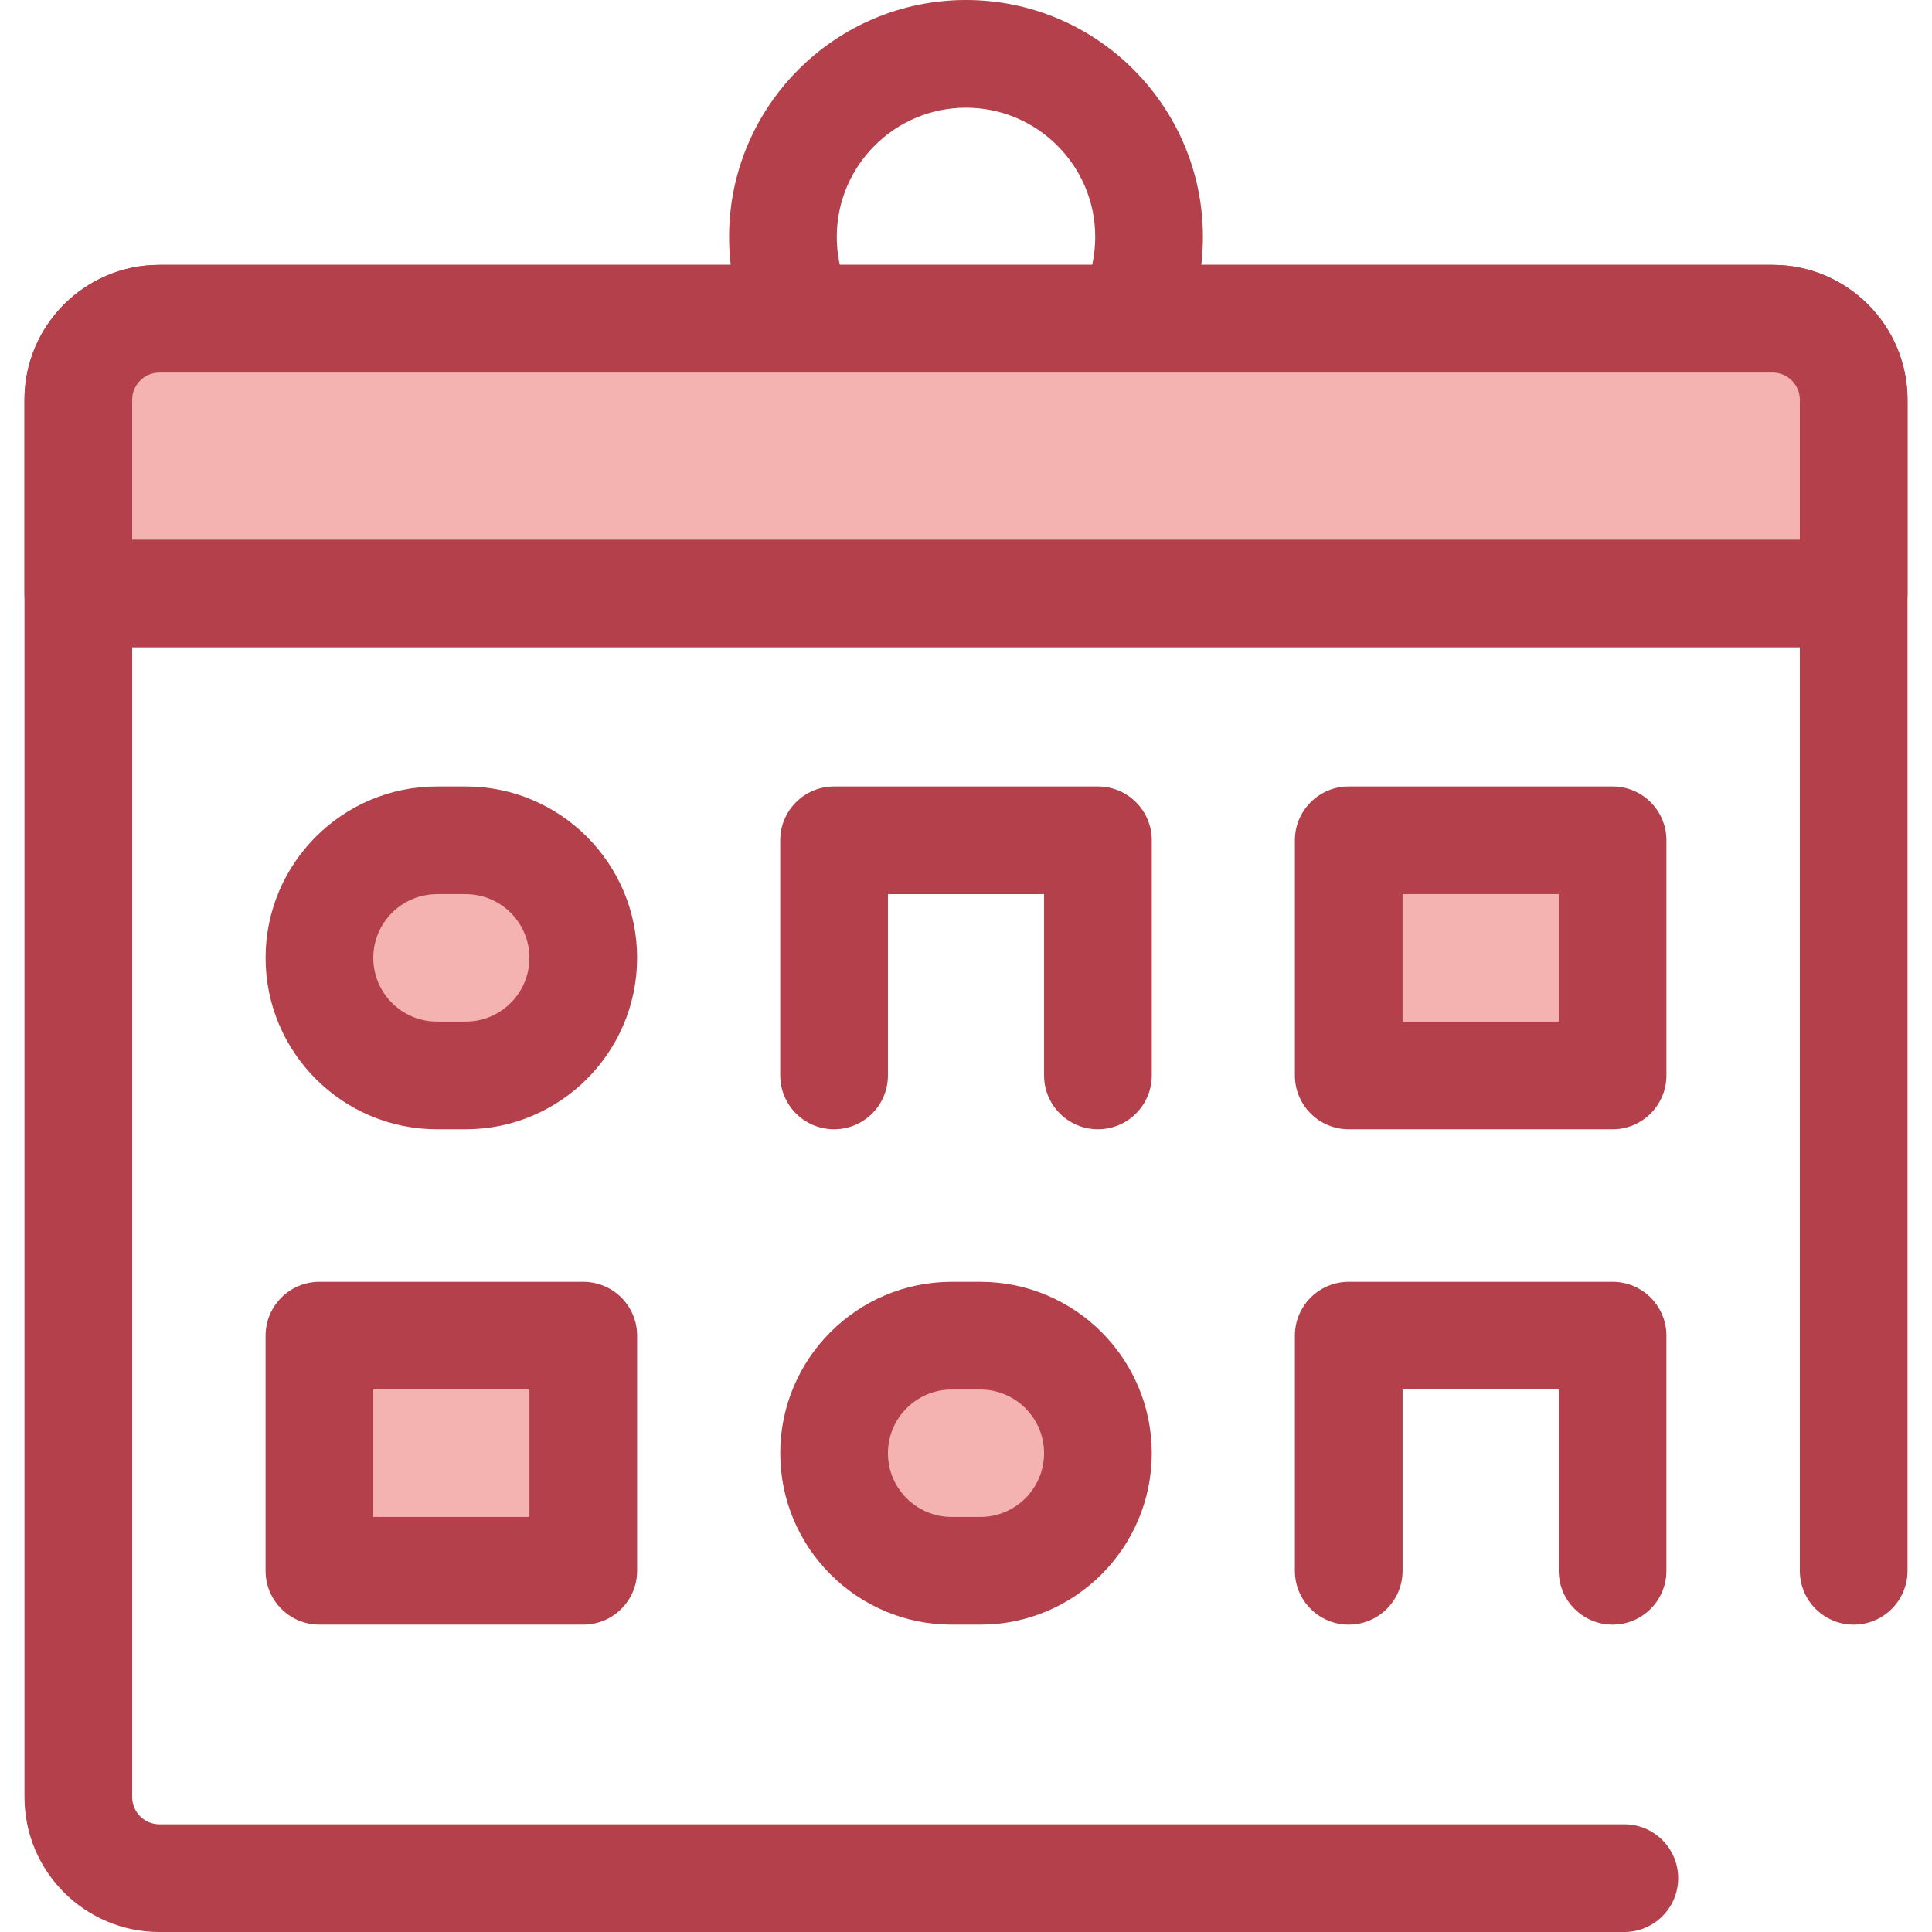
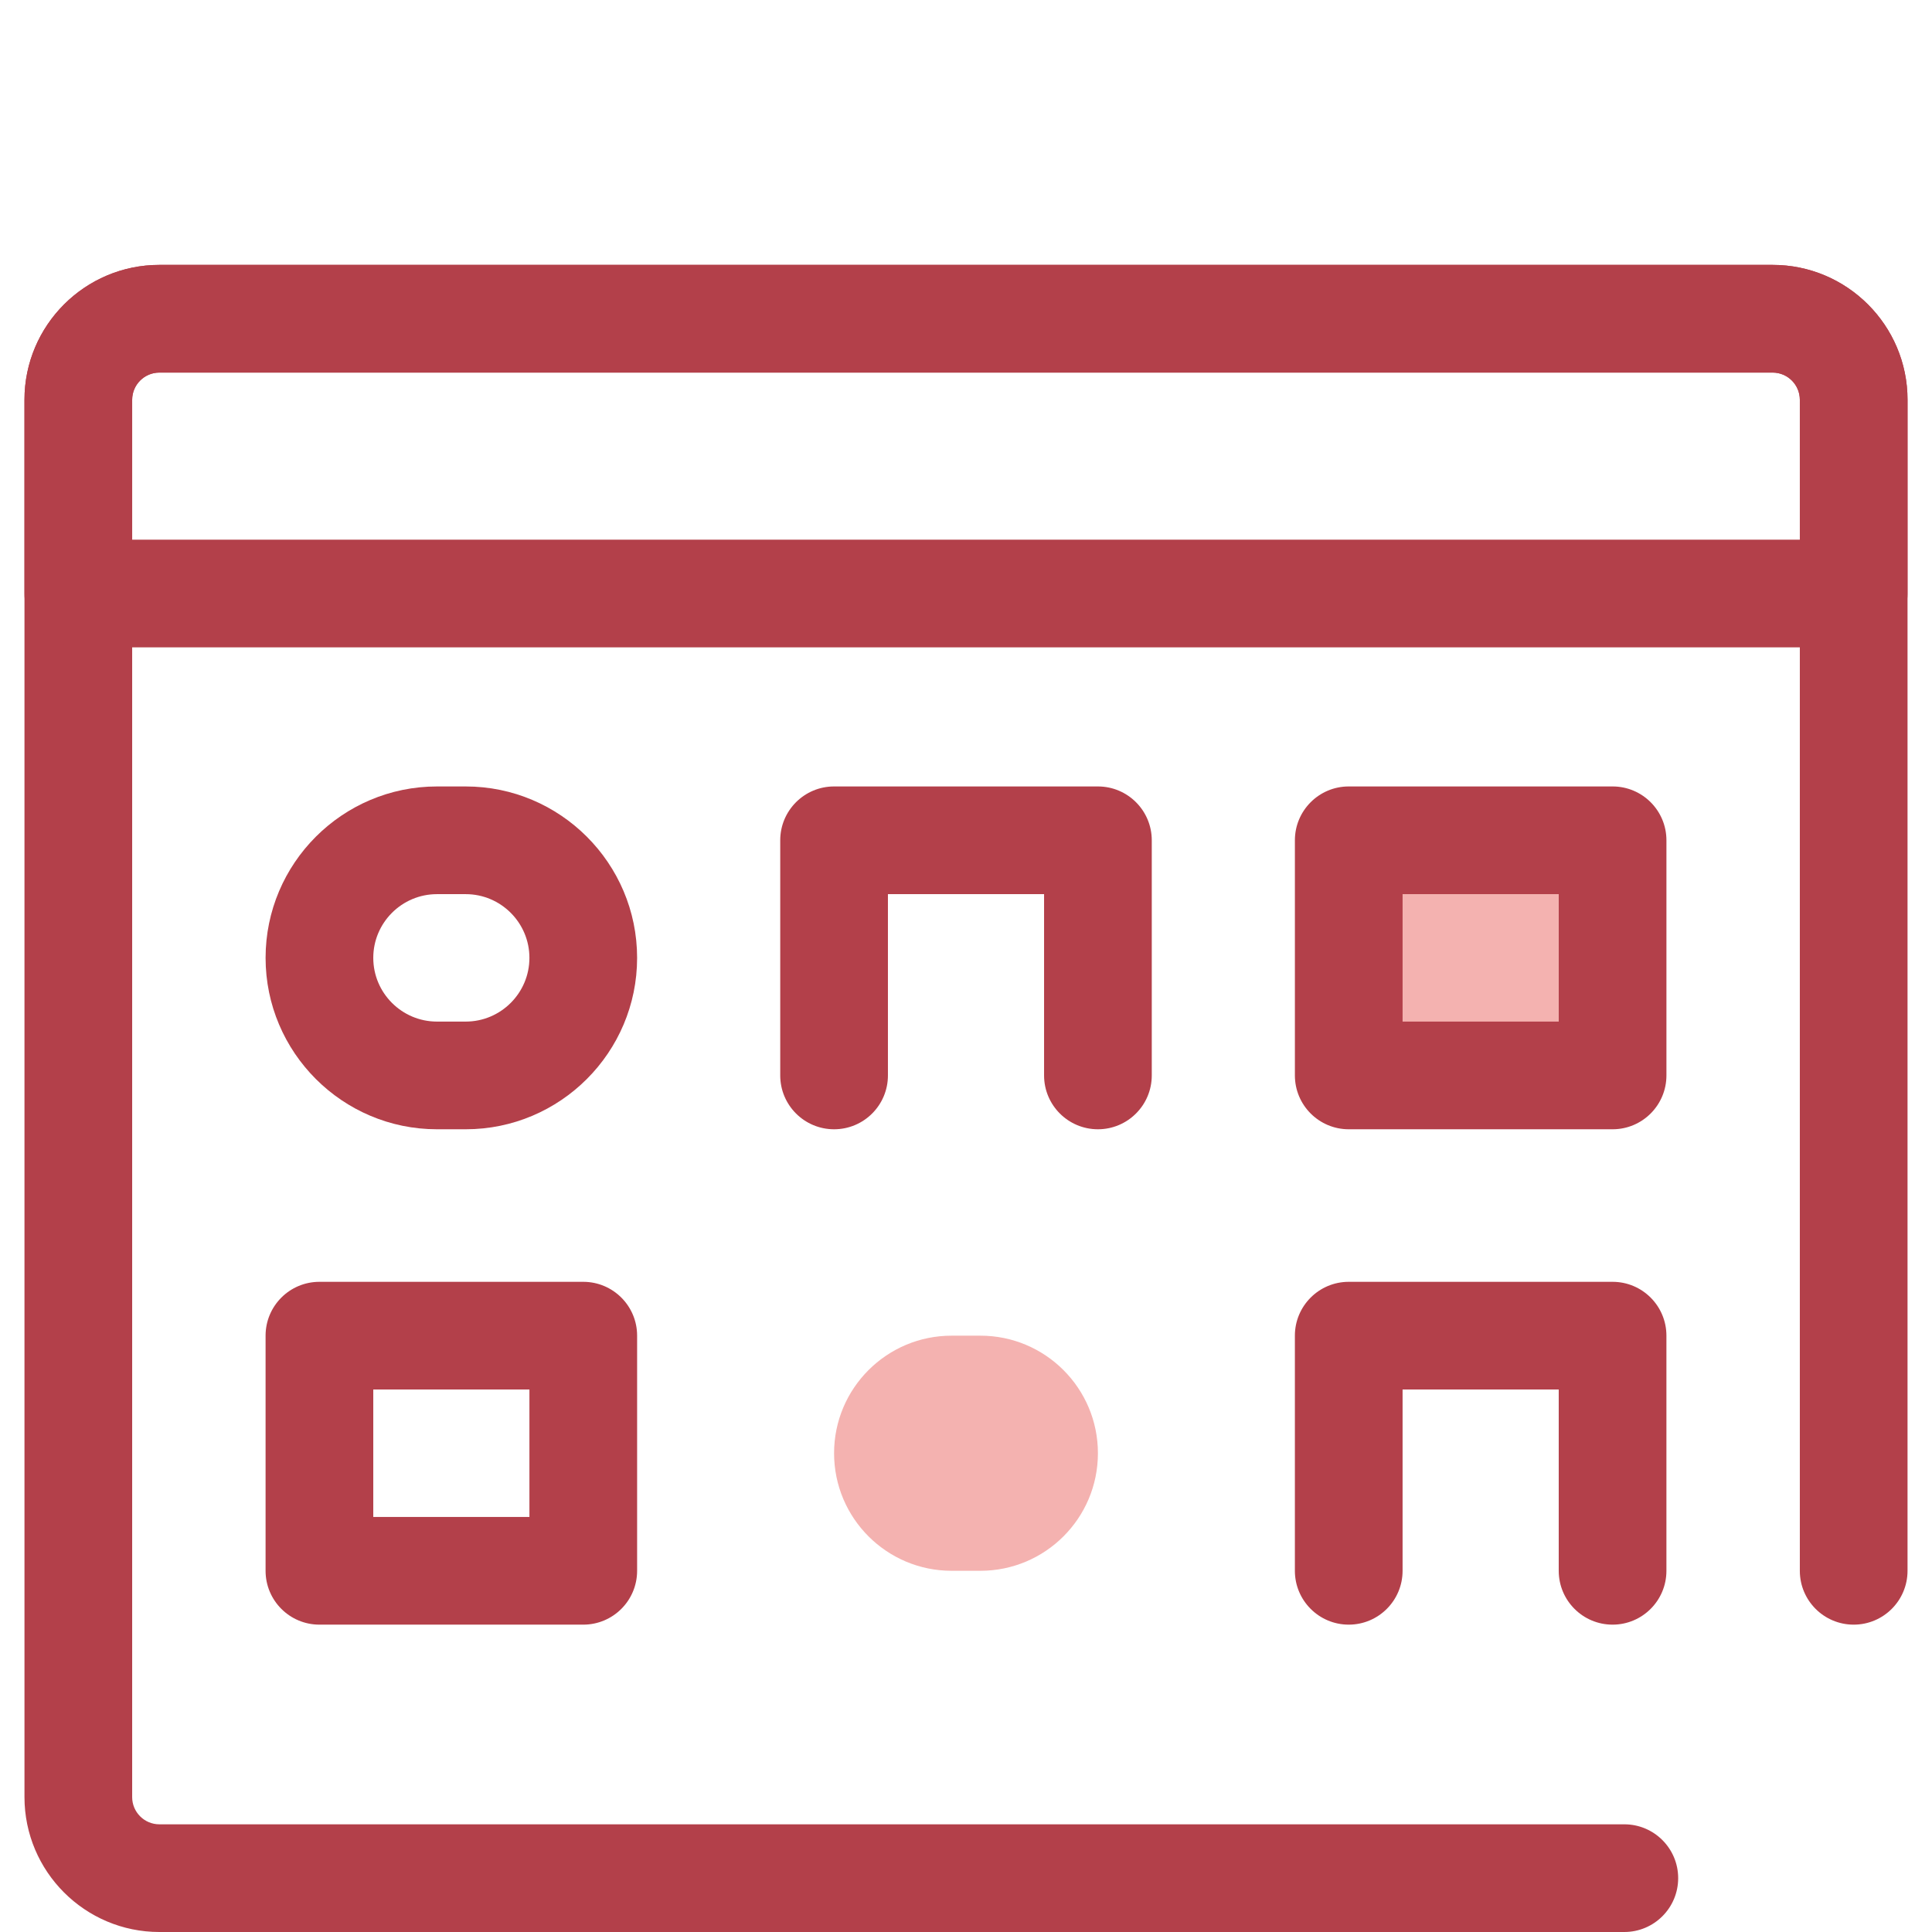
<svg xmlns="http://www.w3.org/2000/svg" version="1.1" id="Layer_1" viewBox="0 0 512 512" xml:space="preserve">
  <g>
-     <path style="fill:#B3404A;" d="M256.001,125.572c-34.621,0-62.786-28.165-62.786-62.786S221.38,0,256.001,0   s62.786,28.165,62.786,62.786S290.62,125.572,256.001,125.572z M256.001,28.539c-18.883,0-34.247,15.364-34.247,34.247   s15.364,34.247,34.247,34.247s34.247-15.364,34.247-34.247S274.884,28.539,256.001,28.539z" />
    <path style="fill:#B3404A;" d="M430.463,512H42.231c-19.71,0-35.745-16.035-35.745-35.747V105.943   c0-19.71,16.035-35.745,35.745-35.745h427.539c19.71,0,35.745,16.035,35.745,35.745v310.335c0,7.88-6.39,14.27-14.27,14.27   c-7.88,0-14.27-6.39-14.27-14.27V105.943c0-3.973-3.233-7.206-7.206-7.206H42.231c-3.974,0-7.206,3.233-7.206,7.206v370.311   c0,3.974,3.233,7.208,7.206,7.208h388.232c7.88,0,14.27,6.39,14.27,14.27S438.344,512,430.463,512z" />
  </g>
-   <path style="fill:#F4B2B0;" d="M491.245,157.286v-51.343c0-11.861-9.615-21.476-21.476-21.476H42.231  c-11.861,0-21.476,9.615-21.476,21.476v51.343L491.245,157.286L491.245,157.286z" />
  <path style="fill:#B3404A;" d="M491.245,171.557H20.755c-7.881,0-14.27-6.39-14.27-14.27v-51.345  c0-19.71,16.036-35.745,35.745-35.745h427.539c19.71,0,35.745,16.035,35.745,35.745v51.343  C505.514,165.167,499.125,171.557,491.245,171.557z M35.025,143.018h441.951v-37.075c0-3.973-3.233-7.206-7.206-7.206H42.231  c-3.974,0-7.206,3.233-7.206,7.206C35.025,105.943,35.025,143.018,35.025,143.018z" />
-   <path style="fill:#F4B2B0;" d="M123.416,284.998h-7.61c-17.206,0-31.155-13.948-31.155-31.155l0,0  c0-17.206,13.948-31.155,31.155-31.155h7.61c17.206,0,31.155,13.948,31.155,31.155l0,0  C154.572,271.049,140.623,284.998,123.416,284.998z" />
  <g>
    <path style="fill:#B3404A;" d="M123.417,299.269h-7.61c-25.047,0-45.424-20.377-45.424-45.426   c0-25.047,20.377-45.424,45.424-45.424h7.61c25.047,0,45.424,20.377,45.424,45.424S148.463,299.269,123.417,299.269z    M115.806,236.958c-9.311,0-16.885,7.576-16.885,16.885c0,9.311,7.576,16.887,16.885,16.887h7.61   c9.311,0,16.885-7.576,16.885-16.887c0-9.309-7.574-16.885-16.885-16.885L115.806,236.958L115.806,236.958z" />
    <path style="fill:#B3404A;" d="M290.961,299.269c-7.88,0-14.27-6.39-14.27-14.27v-48.041H235.31v48.041   c0,7.88-6.388,14.27-14.27,14.27s-14.27-6.39-14.27-14.27v-62.311c0-7.88,6.388-14.27,14.27-14.27h69.921   c7.88,0,14.27,6.39,14.27,14.27v62.311C305.231,292.879,298.841,299.269,290.961,299.269z" />
  </g>
  <rect x="357.423" y="222.69" style="fill:#F4B2B0;" width="69.921" height="62.311" />
  <path style="fill:#B3404A;" d="M427.35,299.269H357.43c-7.88,0-14.27-6.39-14.27-14.27v-62.311c0-7.88,6.39-14.27,14.27-14.27  h69.921c7.88,0,14.27,6.39,14.27,14.27v62.311C441.62,292.879,435.23,299.269,427.35,299.269z M371.699,270.73h41.382v-33.772  h-41.382V270.73z" />
-   <rect x="84.647" y="353.969" style="fill:#F4B2B0;" width="69.921" height="62.311" />
  <path style="fill:#B3404A;" d="M154.572,430.548H84.651c-7.881,0-14.27-6.39-14.27-14.27v-62.311c0-7.88,6.388-14.27,14.27-14.27  h69.921c7.881,0,14.27,6.39,14.27,14.27v62.311C168.841,424.158,162.451,430.548,154.572,430.548z M98.921,402.009h41.382v-33.772  H98.921V402.009z" />
  <path style="fill:#F4B2B0;" d="M259.805,416.277h-7.61c-17.206,0-31.155-13.948-31.155-31.155l0,0  c0-17.206,13.948-31.155,31.155-31.155h7.61c17.206,0,31.155,13.948,31.155,31.155l0,0  C290.961,402.329,277.011,416.277,259.805,416.277z" />
  <g>
-     <path style="fill:#B3404A;" d="M259.806,430.548h-7.61c-25.047,0-45.424-20.377-45.424-45.426   c0-25.047,20.377-45.424,45.424-45.424h7.61c25.047,0,45.424,20.377,45.424,45.424C305.231,410.17,284.852,430.548,259.806,430.548   z M252.195,368.238c-9.311,0-16.885,7.576-16.885,16.885c0,9.311,7.576,16.887,16.885,16.887h7.61   c9.309,0,16.885-7.576,16.885-16.887c0-9.309-7.576-16.885-16.885-16.885L252.195,368.238L252.195,368.238z" />
    <path style="fill:#B3404A;" d="M427.35,430.548c-7.88,0-14.27-6.39-14.27-14.27v-48.041h-41.382v48.041   c0,7.88-6.39,14.27-14.27,14.27c-7.88,0-14.27-6.39-14.27-14.27v-62.311c0-7.88,6.39-14.27,14.27-14.27h69.921   c7.88,0,14.27,6.39,14.27,14.27v62.311C441.62,424.158,435.23,430.548,427.35,430.548z" />
  </g>
</svg>